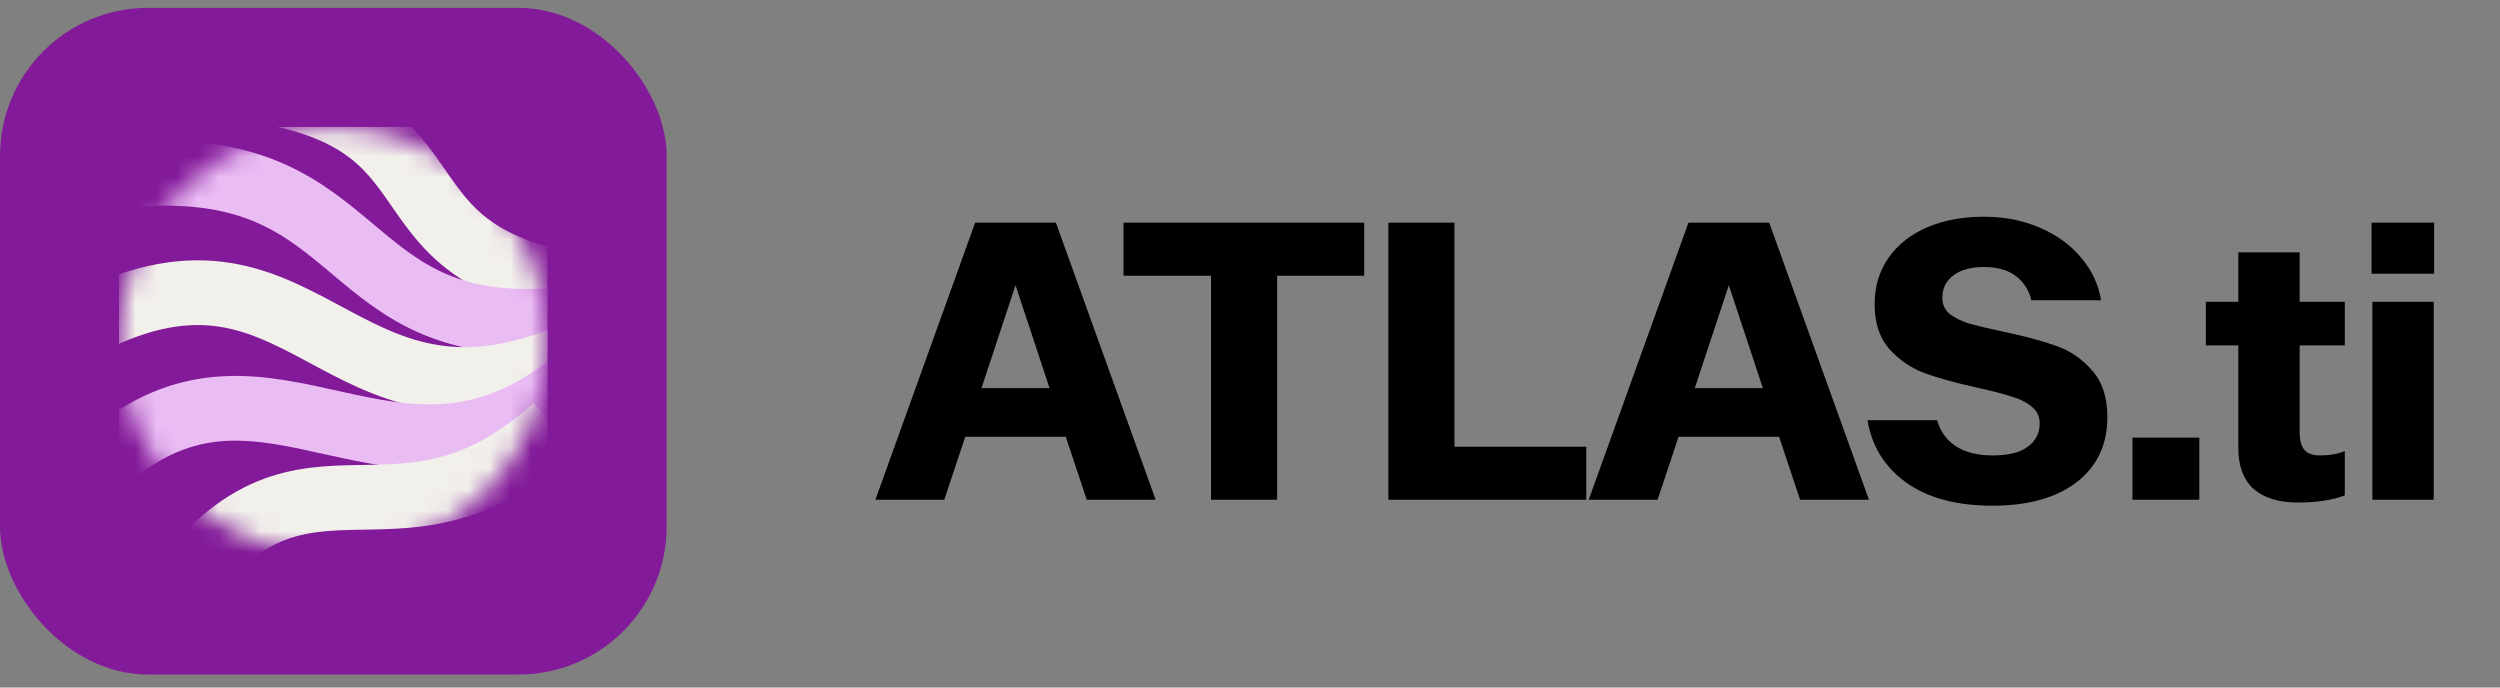
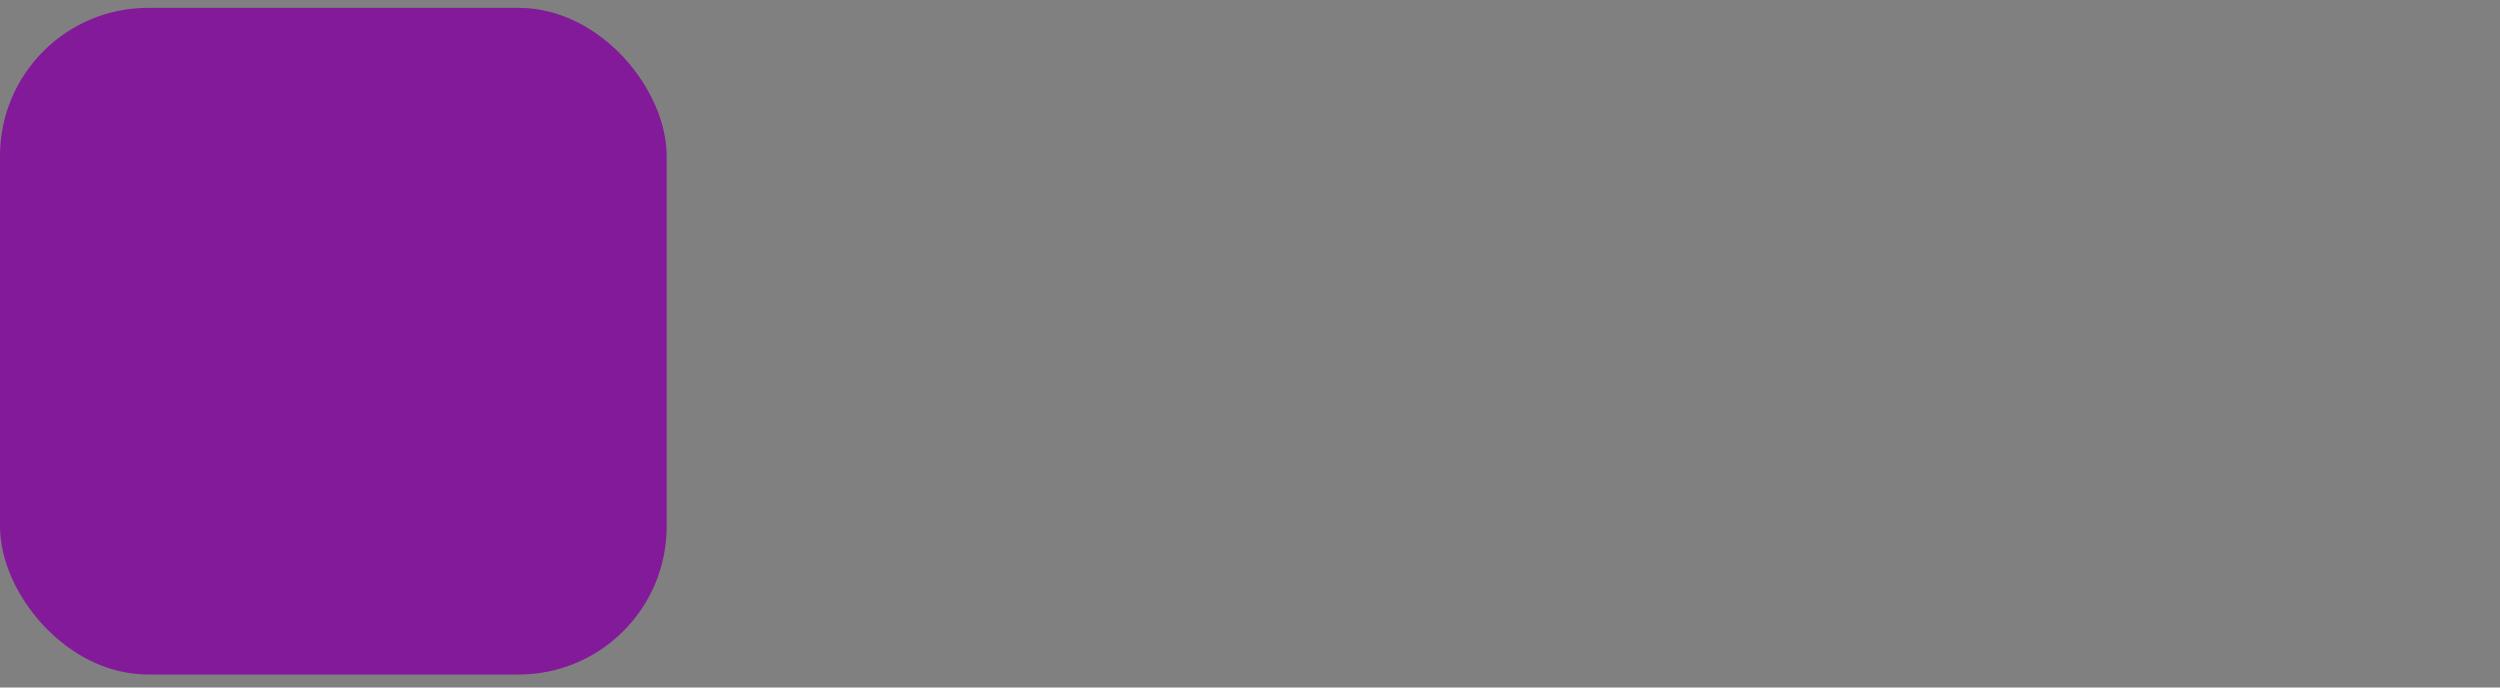
<svg xmlns="http://www.w3.org/2000/svg" width="120" height="33" viewBox="0 0 120 33" fill="none">
  <rect x="0" y="0" width="120" height="33" fill="#808080" stroke="none" />
  <rect y="0.377" width="32" height="32" rx="7.107" fill="url(#paint0_linear_4412_1635)" />
  <g clip-path="url(#clip0_4412_1635)">
    <mask id="mask0_4412_1635" style="mask-type:luminance" maskUnits="userSpaceOnUse" x="5" y="6" width="22" height="21">
      <path d="M16 26.668C21.684 26.668 26.291 22.06 26.291 16.377C26.291 10.693 21.684 6.085 16 6.085C10.316 6.085 5.709 10.693 5.709 16.377C5.709 22.06 10.316 26.668 16 26.668Z" fill="white" />
    </mask>
    <g mask="url(#mask0_4412_1635)">
      <path d="M28.694 13.89C15.317 12.164 25.303 3.282 4.408 3.98" stroke="#F2F0EB" stroke-width="3.107" stroke-miterlimit="10" />
-       <path d="M27.196 15.314C16.14 16.504 17.851 7.568 6.565 8.369" stroke="#EABCF4" stroke-width="3.107" stroke-miterlimit="10" />
      <path d="M27.457 17.045C16.018 21.894 14.739 9.722 3.674 15.78" stroke="#F2F0EB" stroke-width="3.107" stroke-miterlimit="10" />
      <path d="M27.457 18.401C18.957 25.2 12.989 15.599 5.425 21.797" stroke="#EABCF4" stroke-width="3.107" stroke-miterlimit="10" />
      <path d="M26.652 20.5C18.703 27.657 14.395 19.418 7.817 29.352" stroke="#F2F0EB" stroke-width="3.107" stroke-miterlimit="10" />
    </g>
  </g>
-   <path d="M51.158 20.967H46.332L45.325 23.988H42.019L46.807 10.688H50.683L55.471 23.988H52.165L51.158 20.967ZM50.379 18.63L48.745 13.69L47.111 18.63H50.379ZM58.129 13.234H53.93V10.688H65.482V13.234H61.302V23.988H58.129V13.234ZM66.641 10.688H69.814V21.442H76.141V23.988H66.641V10.688ZM85.397 20.967H80.571L79.564 23.988H76.258L81.046 10.688H84.922L89.71 23.988H86.404L85.397 20.967ZM84.618 18.63L82.984 13.69L81.35 18.63H84.618ZM95.644 24.273C93.909 24.273 92.522 23.9 91.483 23.152C90.457 22.405 89.843 21.411 89.64 20.169H92.984C93.124 20.689 93.415 21.1 93.858 21.404C94.314 21.708 94.91 21.86 95.644 21.86C96.404 21.86 96.968 21.721 97.335 21.442C97.715 21.164 97.905 20.79 97.905 20.321C97.905 19.992 97.779 19.726 97.525 19.523C97.272 19.308 96.943 19.143 96.537 19.029C96.145 18.903 95.606 18.763 94.922 18.611C93.884 18.383 93.035 18.149 92.376 17.908C91.73 17.668 91.167 17.281 90.685 16.749C90.217 16.217 89.982 15.502 89.982 14.602C89.982 13.754 90.204 13.013 90.647 12.379C91.091 11.746 91.705 11.258 92.49 10.916C93.288 10.574 94.2 10.403 95.226 10.403C96.214 10.403 97.114 10.581 97.924 10.935C98.748 11.29 99.413 11.778 99.919 12.398C100.426 13.006 100.736 13.678 100.85 14.412H97.506C97.392 13.931 97.145 13.545 96.765 13.253C96.385 12.962 95.872 12.816 95.226 12.816C94.593 12.816 94.099 12.956 93.744 13.234C93.402 13.5 93.231 13.855 93.231 14.298C93.231 14.615 93.352 14.875 93.592 15.077C93.846 15.267 94.156 15.419 94.523 15.533C94.891 15.635 95.423 15.761 96.119 15.913C97.158 16.129 98.013 16.357 98.684 16.597C99.356 16.825 99.932 17.218 100.413 17.775C100.907 18.32 101.154 19.067 101.154 20.017C101.154 21.347 100.66 22.392 99.672 23.152C98.684 23.9 97.342 24.273 95.644 24.273ZM102.357 21.005H105.568V23.988H102.357V21.005ZM110.289 24.121C109.389 24.121 108.686 23.906 108.18 23.475C107.686 23.032 107.439 22.373 107.439 21.499V16.578H105.881V14.488H107.439V12.113H110.384V14.488H112.55V16.578H110.384V20.758C110.384 21.138 110.46 21.417 110.612 21.594C110.764 21.772 111.011 21.86 111.353 21.86C111.821 21.86 112.22 21.791 112.55 21.651V23.779C111.954 24.007 111.201 24.121 110.289 24.121ZM113.835 10.688H116.837V13.139H113.835V10.688ZM113.873 14.488H116.818V23.988H113.873V14.488Z" fill="black" />
  <defs>
    <linearGradient id="paint0_linear_4412_1635" x1="29.864" y1="2.26" x2="-13.359" y2="45.484" gradientUnits="userSpaceOnUse">
      <stop stop-color="#831A99" />
      <stop offset="0.8" stop-color="#831A99" />
    </linearGradient>
    <clipPath id="clip0_4412_1635">
-       <rect width="20.582" height="20.582" fill="white" transform="translate(5.709 6.085)" />
-     </clipPath>
+       </clipPath>
  </defs>
</svg>